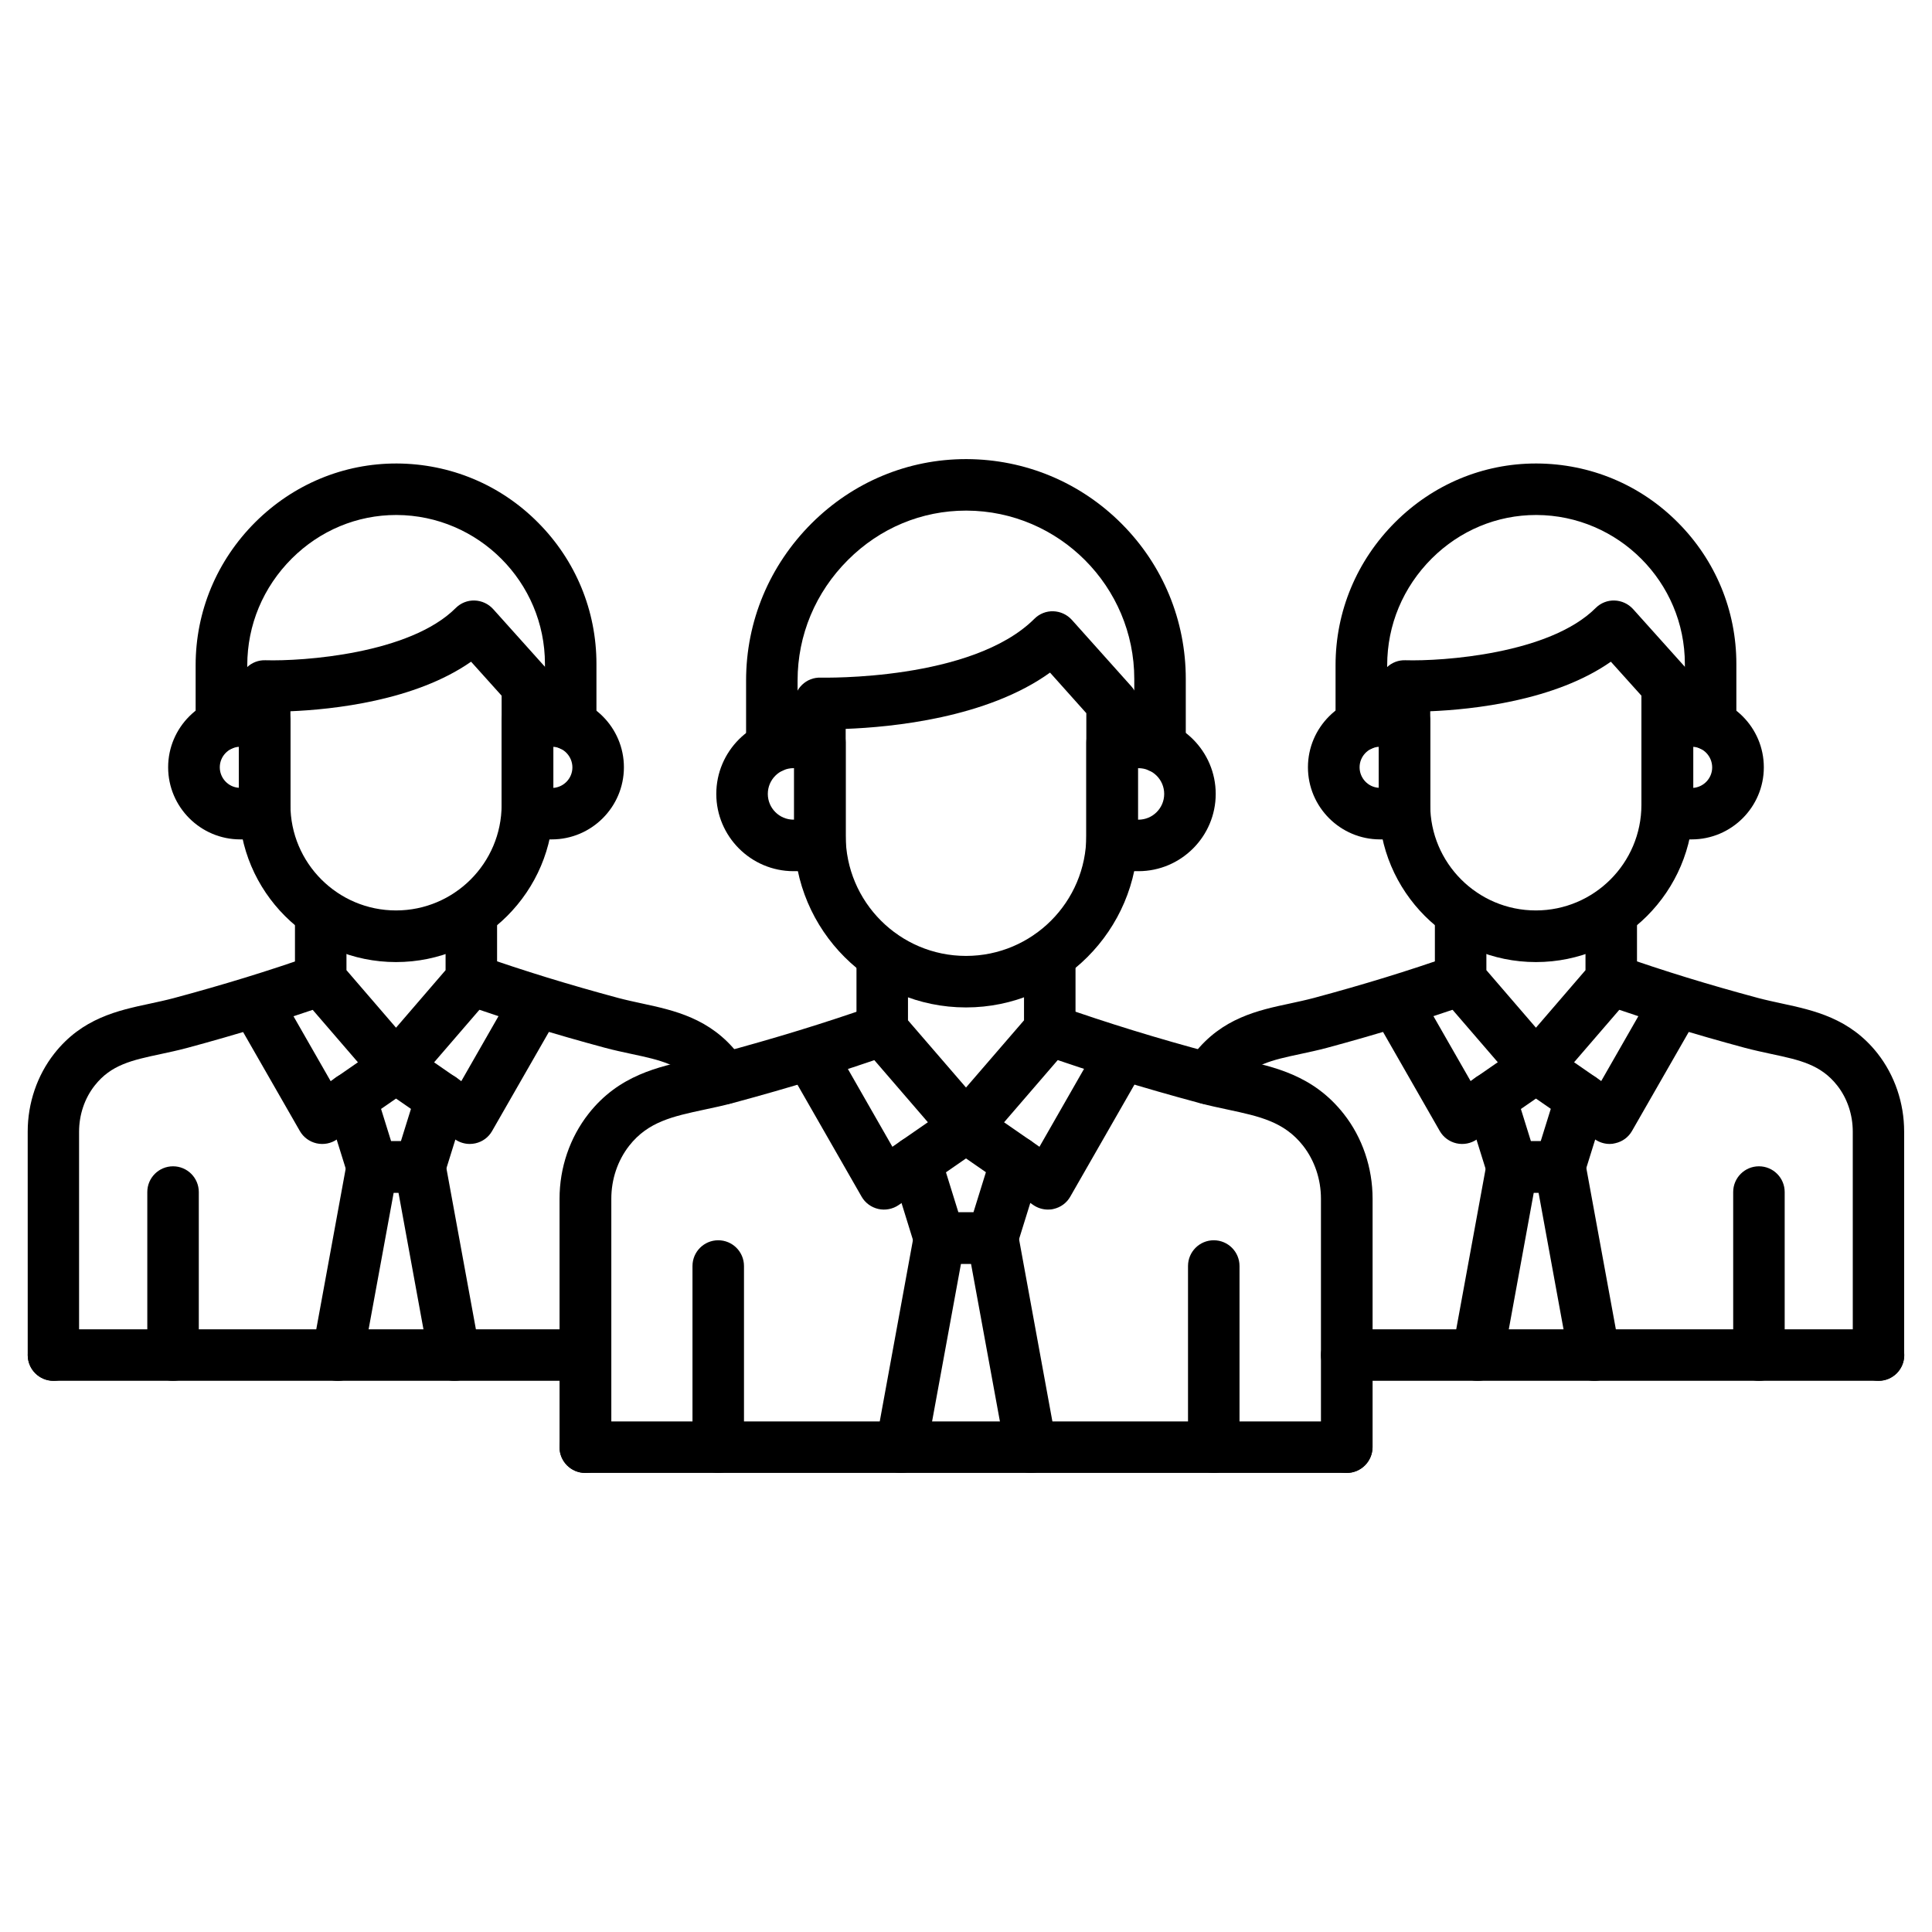
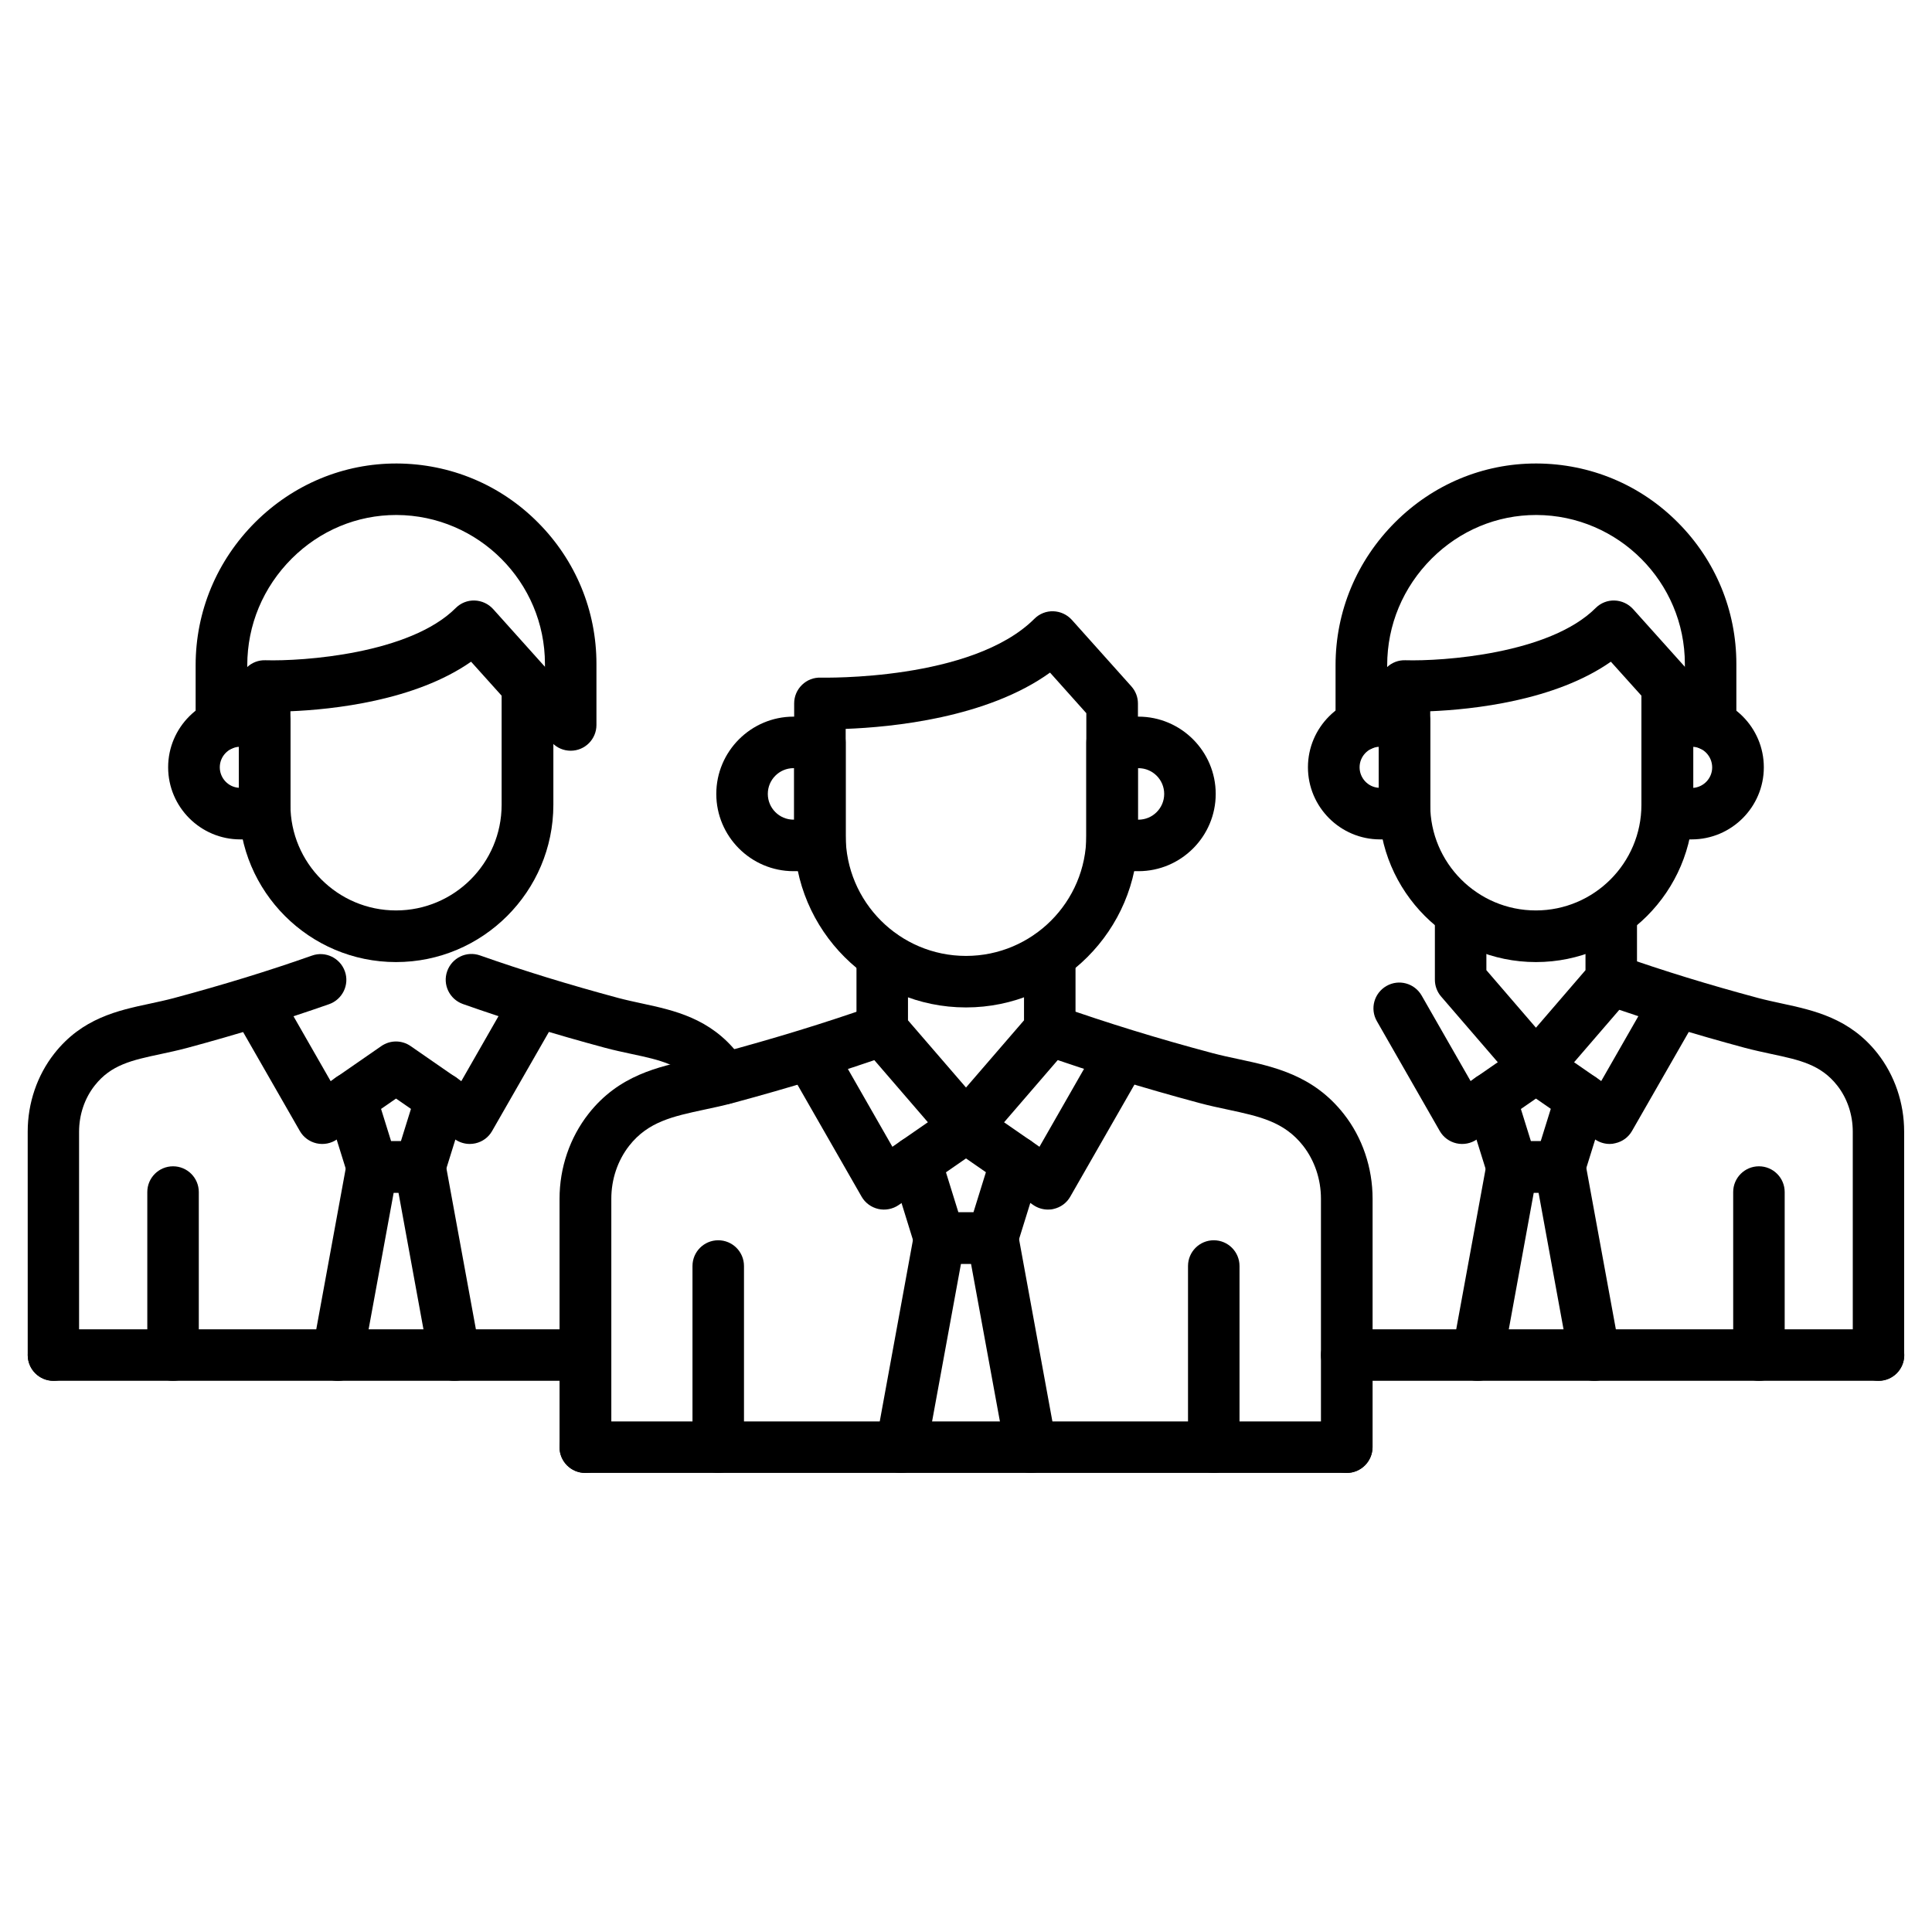
<svg xmlns="http://www.w3.org/2000/svg" fill="#000000" width="800px" height="800px" version="1.1" viewBox="144 144 512 512">
  <g>
    <path d="m400 449.5c-1.984 0-3.867-0.879-5.168-2.371l-22.199-25.742c-1.074-1.234-1.656-2.828-1.656-4.453v-19.699c0-3.769 3.055-6.824 6.824-6.824s6.824 3.055 6.824 6.824v17.16l15.375 17.812 15.375-17.812v-17.16c0-3.769 3.055-6.824 6.824-6.824s6.824 3.055 6.824 6.824v19.699c0 1.625-0.586 3.219-1.656 4.453l-22.199 25.742c-1.301 1.527-3.188 2.371-5.168 2.371z" />
-     <path d="m451.42 348.84c-3.769 0-6.824-3.055-6.824-6.824v-18.07c0-24.508-19.926-44.531-44.434-44.629h-0.164c-11.734 0-22.816 4.617-31.27 13.066-8.613 8.582-13.359 19.926-13.359 31.953v17.684c0 3.769-3.055 6.824-6.824 6.824s-6.824-3.055-6.824-6.824v-17.684c0-15.699 6.176-30.457 17.355-41.637 11.02-10.984 25.547-17.031 40.922-17.031h0.195c15.504 0.066 30.098 6.144 41.051 17.129 10.953 10.984 17 25.613 17 41.117v18.07c0.004 3.801-3.051 6.856-6.824 6.856z" />
    <path d="m400 410.98c-25.094 0-45.539-20.414-45.539-45.539v-35.039c0-1.852 0.746-3.609 2.082-4.906 1.332-1.301 3.121-1.984 4.973-1.918 0.648 0 40.078 0.91 56.621-15.602 1.332-1.332 3.152-2.047 5.004-1.984 1.887 0.066 3.641 0.879 4.906 2.273l15.766 17.617c1.137 1.27 1.754 2.859 1.754 4.551v35.039c-0.031 25.062-20.477 45.508-45.566 45.508zm-31.887-73.816v28.277c0 17.586 14.301 31.887 31.887 31.887s31.887-14.301 31.887-31.887v-32.438l-9.621-10.758c-16.676 12.027-41.934 14.465-54.152 14.918z" />
    <path d="m334.34 534.34c-3.769 0-6.824-3.055-6.824-6.824v-48.008c0-3.769 3.055-6.824 6.824-6.824 3.769 0 6.824 3.055 6.824 6.824v48.008c0.004 3.769-3.055 6.824-6.824 6.824z" />
    <path d="m465.66 534.34c-3.769 0-6.824-3.055-6.824-6.824v-48.008c0-3.769 3.055-6.824 6.824-6.824s6.824 3.055 6.824 6.824v48.008c0 3.769-3.055 6.824-6.824 6.824z" />
    <path d="m421.71 464.55c-1.363 0-2.731-0.422-3.867-1.203l-17.844-12.352-17.844 12.352c-1.559 1.074-3.543 1.461-5.394 1.039-1.852-0.422-3.477-1.594-4.422-3.25l-18.527-32.34c-1.887-3.281-0.746-7.445 2.535-9.328 3.281-1.887 7.445-0.746 9.328 2.535l14.82 25.906 15.602-10.793c2.34-1.625 5.43-1.625 7.769 0l15.602 10.793 14.82-25.906c1.887-3.281 6.047-4.387 9.328-2.535 3.281 1.887 4.387 6.047 2.535 9.328l-18.527 32.34c-0.941 1.656-2.535 2.828-4.422 3.25-0.484 0.133-0.973 0.164-1.492 0.164z" />
    <path d="m417.16 534.34c-3.219 0-6.109-2.309-6.695-5.59l-9.133-49.828h-2.664l-9.133 49.828c-0.684 3.707-4.227 6.176-7.93 5.492-3.707-0.684-6.176-4.227-5.492-7.93l10.141-55.418c0.586-3.25 3.414-5.59 6.727-5.59h14.074c3.281 0 6.109 2.34 6.727 5.59l10.141 55.418c0.684 3.707-1.789 7.281-5.492 7.93-0.426 0.066-0.848 0.098-1.27 0.098z" />
    <path d="m407.02 478.92h-14.074c-2.992 0-5.625-1.949-6.535-4.812l-6.238-20.152c-1.105-3.609 0.879-7.41 4.484-8.547 3.609-1.105 7.41 0.879 8.547 4.484l4.777 15.375h3.996l4.777-15.375c1.105-3.609 4.941-5.625 8.547-4.484 3.609 1.105 5.625 4.941 4.484 8.547l-6.273 20.184c-0.871 2.832-3.504 4.781-6.492 4.781z" />
    <path d="m445.7 374.87h-6.988c-3.769 0-6.824-3.055-6.824-6.824v-27.305c0-3.769 3.055-6.824 6.824-6.824h6.988c11.277 0 20.477 9.199 20.477 20.477 0 11.281-9.199 20.477-20.477 20.477zm-0.164-13.648h0.164c3.769 0 6.824-3.055 6.824-6.824 0-3.769-3.055-6.824-6.824-6.824h-0.164z" />
    <path d="m361.29 374.87h-6.988c-11.277 0-20.477-9.199-20.477-20.477 0-11.277 9.199-20.477 20.477-20.477h6.988c3.769 0 6.824 3.055 6.824 6.824v27.305c0.004 3.769-3.051 6.824-6.824 6.824zm-6.988-27.301c-3.769 0-6.824 3.055-6.824 6.824s3.055 6.824 6.824 6.824h0.164v-13.652z" />
    <path d="m299.11 534.34c-3.769 0-6.824-3.055-6.824-6.824v-65.852c0-8.223 2.731-16.188 7.672-22.492 8.027-10.238 18.527-12.48 27.758-14.465 2.309-0.488 4.715-1.008 7.055-1.625 14.527-3.902 27.887-7.996 40.824-12.547 3.543-1.27 7.445 0.617 8.711 4.16 1.27 3.543-0.617 7.445-4.16 8.711-13.262 4.68-26.945 8.875-41.801 12.871-2.664 0.715-5.234 1.27-7.703 1.789-8.32 1.789-14.887 3.184-19.891 9.555-3.055 3.902-4.746 8.875-4.746 14.043v65.852c-0.066 3.769-3.121 6.824-6.894 6.824z" />
    <path d="m500.89 534.34c-3.769 0-6.824-3.055-6.824-6.824v-65.852c0-5.168-1.691-10.141-4.746-14.043-5.004-6.371-11.57-7.769-19.891-9.555-2.469-0.52-5.039-1.074-7.703-1.789-14.855-3.996-28.539-8.191-41.801-12.871-3.543-1.27-5.43-5.137-4.16-8.711 1.27-3.543 5.137-5.43 8.711-4.16 12.938 4.551 26.297 8.68 40.824 12.547 2.34 0.617 4.715 1.137 7.055 1.625 9.23 1.984 19.699 4.227 27.758 14.496 4.941 6.273 7.637 14.27 7.637 22.461v65.852c-0.035 3.769-3.09 6.824-6.859 6.824z" />
    <path d="m500.89 534.34h-201.79c-3.769 0-6.824-3.055-6.824-6.824s3.055-6.824 6.824-6.824h201.79c3.769 0 6.824 3.055 6.824 6.824s-3.055 6.824-6.824 6.824z" />
    <path d="m551.04 433.61c-1.984 0-3.867-0.879-5.168-2.371l-19.957-23.145c-1.074-1.234-1.656-2.828-1.656-4.453v-17.715c0-3.769 3.055-6.824 6.824-6.824 3.769 0 6.824 3.055 6.824 6.824v15.18l13.133 15.246 13.133-15.246v-15.18c0-3.769 3.055-6.824 6.824-6.824s6.824 3.055 6.824 6.824v17.715c0 1.625-0.586 3.219-1.656 4.453l-19.957 23.145c-1.301 1.523-3.184 2.371-5.168 2.371z" />
    <path d="m504.76 342.95c-3.769 0-6.824-3.055-6.824-6.824v-15.828c0-14.301 5.625-27.758 15.828-37.934 10.043-10.012 23.273-15.535 37.281-15.535h0.195c14.141 0.066 27.434 5.59 37.41 15.633 9.98 10.012 15.504 23.336 15.504 37.477v16.188c0 3.769-3.055 6.824-6.824 6.824s-6.824-3.055-6.824-6.824v-16.188c0-21.68-17.648-39.363-39.297-39.461h-0.129c-10.367 0-20.184 4.094-27.66 11.539-7.606 7.606-11.801 17.617-11.801 28.277v15.828c-0.031 3.773-3.09 6.828-6.859 6.828z" />
    <path d="m551.04 398.96c-22.98 0-41.637-18.691-41.637-41.637v-31.527c0-1.852 0.746-3.609 2.082-4.906 1.332-1.301 3.121-1.984 4.941-1.918 9.883 0.293 38.258-1.656 50.445-13.848 1.332-1.332 3.152-2.047 5.004-1.984 1.887 0.066 3.641 0.879 4.906 2.273l14.203 15.828c1.137 1.27 1.754 2.859 1.754 4.551v31.527c-0.062 22.953-18.719 41.641-41.699 41.641zm-28.016-66.469v24.801c0 15.438 12.547 27.984 27.984 27.984s27.984-12.547 27.984-27.984v-28.93l-8.094-9.004c-14.789 10.371-36.695 12.676-47.875 13.133z" />
    <path d="m610.14 509.93c-3.769 0-6.824-3.055-6.824-6.824l-0.004-43.199c0-3.769 3.055-6.824 6.824-6.824 3.769 0 6.824 3.055 6.824 6.824v43.199c0.004 3.769-3.051 6.824-6.82 6.824z" />
    <path d="m570.58 447.16c-1.363 0-2.731-0.422-3.867-1.203l-15.668-10.824-15.668 10.824c-1.559 1.074-3.543 1.461-5.394 1.039-1.852-0.422-3.477-1.594-4.422-3.25l-16.672-29.121c-1.887-3.281-0.746-7.445 2.535-9.328 3.281-1.887 7.445-0.746 9.328 2.535l12.969 22.656 13.426-9.297c2.34-1.625 5.43-1.625 7.769 0l13.426 9.297 12.969-22.656c1.887-3.281 6.047-4.387 9.328-2.535 3.281 1.887 4.387 6.047 2.535 9.328l-16.676 29.09c-0.941 1.656-2.535 2.828-4.422 3.25-0.488 0.133-0.977 0.195-1.496 0.195z" />
    <path d="m535.61 509.93c-0.422 0-0.812-0.031-1.234-0.098-3.707-0.684-6.176-4.227-5.492-7.93l9.133-49.859c0.586-3.25 3.414-5.59 6.727-5.59h12.645c3.281 0 6.109 2.34 6.727 5.59l9.133 49.859c0.684 3.707-1.789 7.281-5.492 7.93-3.707 0.684-7.281-1.789-7.93-5.492l-8.094-44.27h-1.27l-8.09 44.27c-0.684 3.316-3.543 5.59-6.762 5.59z" />
    <path d="m557.35 460.07h-12.645c-2.992 0-5.625-1.949-6.535-4.812l-5.656-18.137c-1.105-3.609 0.879-7.41 4.484-8.547 3.609-1.105 7.41 0.879 8.547 4.484l4.16 13.359h2.602l4.16-13.359c1.105-3.609 4.941-5.625 8.547-4.484 3.609 1.105 5.625 4.941 4.484 8.547l-5.656 18.168c-0.836 2.832-3.5 4.781-6.492 4.781z" />
    <path d="m592.32 366.45h-6.469c-3.769 0-6.824-3.055-6.824-6.824v-24.574c0-3.769 3.055-6.824 6.824-6.824h6.469c10.531 0 19.113 8.582 19.113 19.113s-8.582 19.109-19.113 19.109zm0.355-24.539v10.891c2.828-0.195 5.07-2.566 5.07-5.43 0-2.859-2.207-5.297-5.07-5.461z" />
    <path d="m516.2 366.45h-6.469c-10.531 0-19.113-8.582-19.113-19.113s8.582-19.113 19.113-19.113h6.469c3.769 0 6.824 3.055 6.824 6.824v24.574c0.004 3.773-3.055 6.828-6.824 6.828zm-6.824-24.539c-2.828 0.195-5.07 2.566-5.07 5.43 0 2.859 2.242 5.266 5.07 5.43z" />
-     <path d="m464.16 436.66c-1.203 0-2.438-0.324-3.543-1.008-3.219-1.984-4.227-6.176-2.242-9.395 0.648-1.039 1.363-2.082 2.113-3.055 7.379-9.426 16.934-11.473 25.352-13.262 2.082-0.453 4.227-0.91 6.305-1.461 13.066-3.512 25.059-7.184 36.664-11.277 3.543-1.27 7.445 0.617 8.711 4.16 1.27 3.543-0.617 7.445-4.16 8.711-11.961 4.191-24.281 7.996-37.672 11.605-2.406 0.648-4.746 1.137-6.988 1.625-7.637 1.625-13.164 2.828-17.488 8.352-0.453 0.551-0.844 1.137-1.203 1.754-1.328 2.109-3.57 3.25-5.848 3.25z" />
    <path d="m641.83 509.93c-3.769 0-6.824-3.055-6.824-6.824l-0.004-59.223c0-4.484-1.461-8.84-4.129-12.223-4.356-5.527-9.848-6.727-17.488-8.352-2.242-0.488-4.551-0.977-6.988-1.625-13.391-3.609-25.711-7.379-37.672-11.605-3.543-1.27-5.43-5.137-4.16-8.711 1.27-3.543 5.137-5.43 8.711-4.16 11.605 4.094 23.598 7.769 36.664 11.277 2.082 0.551 4.227 1.008 6.305 1.461 8.418 1.82 17.977 3.867 25.352 13.262 4.519 5.785 7.019 13.098 7.019 20.641v59.254c0.039 3.773-3.016 6.828-6.785 6.828z" />
    <path d="m641.83 509.93h-140.94c-3.769 0-6.824-3.055-6.824-6.824 0-3.769 3.055-6.824 6.824-6.824l140.94-0.004c3.769 0 6.824 3.055 6.824 6.824 0 3.773-3.055 6.828-6.824 6.828z" />
-     <path d="m248.95 433.61c-1.984 0-3.867-0.879-5.168-2.371l-19.957-23.145c-1.074-1.234-1.656-2.828-1.656-4.453v-17.715c0-3.769 3.055-6.824 6.824-6.824 3.769 0 6.824 3.055 6.824 6.824v15.18l13.133 15.246 13.133-15.246v-15.18c0-3.769 3.055-6.824 6.824-6.824 3.769 0 6.824 3.055 6.824 6.824v17.715c0 1.625-0.586 3.219-1.656 4.453l-19.957 23.145c-1.301 1.523-3.184 2.371-5.168 2.371z" />
    <path d="m202.67 342.95c-3.769 0-6.824-3.055-6.824-6.824v-15.828c0-14.301 5.625-27.758 15.828-37.934 10.109-10.043 23.402-15.57 37.477-15.535 14.141 0.066 27.434 5.59 37.41 15.633 9.98 10.012 15.504 23.336 15.504 37.477v16.188c0 3.769-3.055 6.824-6.824 6.824s-6.824-3.055-6.824-6.824v-16.188c0-21.68-17.648-39.363-39.297-39.461h-0.129c-10.367 0-20.184 4.094-27.66 11.539-7.606 7.606-11.801 17.617-11.801 28.277v15.828c-0.035 3.773-3.09 6.828-6.859 6.828z" />
    <path d="m248.95 398.96c-22.98 0-41.637-18.691-41.637-41.637v-31.527c0-1.852 0.746-3.609 2.082-4.906 1.332-1.301 3.121-1.984 4.941-1.918 9.883 0.293 38.258-1.656 50.445-13.848 1.332-1.332 3.152-2.047 5.004-1.984 1.887 0.066 3.641 0.879 4.906 2.273l14.203 15.828c1.137 1.27 1.754 2.859 1.754 4.551v31.527c-0.027 22.953-18.719 41.641-41.699 41.641zm-27.984-66.469v24.801c0 15.438 12.547 27.984 27.984 27.984s27.984-12.547 27.984-27.984v-28.93l-8.094-9.004c-14.82 10.371-36.727 12.676-47.875 13.133z" />
    <path d="m189.86 509.93c-3.769 0-6.824-3.055-6.824-6.824v-43.199c0-3.769 3.055-6.824 6.824-6.824s6.824 3.055 6.824 6.824v43.199c0.004 3.769-3.051 6.824-6.824 6.824z" />
    <path d="m268.49 447.16c-1.363 0-2.731-0.422-3.867-1.203l-15.668-10.824-15.668 10.824c-1.559 1.074-3.512 1.461-5.394 1.039-1.852-0.422-3.477-1.594-4.422-3.25l-16.676-29.09c-1.887-3.281-0.746-7.445 2.535-9.328 3.281-1.887 7.445-0.746 9.328 2.535l12.969 22.656 13.426-9.297c2.34-1.625 5.43-1.625 7.769 0l13.426 9.297 12.969-22.656c1.887-3.281 6.047-4.387 9.328-2.535 3.281 1.887 4.387 6.047 2.535 9.328l-16.676 29.09c-0.941 1.656-2.535 2.828-4.422 3.25-0.484 0.102-0.973 0.164-1.492 0.164z" />
    <path d="m264.39 509.93c-3.219 0-6.109-2.309-6.695-5.59l-8.094-44.27h-1.27l-8.125 44.27c-0.684 3.707-4.227 6.176-7.93 5.492-3.707-0.684-6.176-4.227-5.492-7.93l9.133-49.859c0.586-3.25 3.414-5.59 6.727-5.59h12.645c3.281 0 6.109 2.34 6.727 5.59l9.133 49.859c0.684 3.707-1.789 7.281-5.492 7.93-0.418 0.066-0.84 0.098-1.266 0.098z" />
    <path d="m255.29 460.07h-12.645c-2.992 0-5.625-1.949-6.535-4.812l-5.656-18.137c-1.105-3.609 0.879-7.41 4.484-8.547 3.609-1.105 7.41 0.879 8.547 4.484l4.16 13.359h2.602l4.16-13.359c1.105-3.609 4.941-5.625 8.547-4.484 3.609 1.105 5.625 4.941 4.484 8.547l-5.656 18.168c-0.871 2.832-3.504 4.781-6.492 4.781z" />
-     <path d="m290.23 366.45h-6.469c-3.769 0-6.824-3.055-6.824-6.824v-24.574c0-3.769 3.055-6.824 6.824-6.824h6.469c10.531 0 19.113 8.582 19.113 19.113-0.004 10.531-8.582 19.109-19.113 19.109zm0.391-24.539v10.891c2.828-0.195 5.07-2.566 5.07-5.43 0-2.859-2.246-5.297-5.07-5.461z" />
    <path d="m214.14 366.45h-6.469c-10.531 0-19.113-8.582-19.113-19.113s8.582-19.113 19.113-19.113h6.469c3.769 0 6.824 3.055 6.824 6.824v24.574c0.004 3.773-3.055 6.828-6.824 6.828zm-6.824-24.539c-2.828 0.195-5.07 2.566-5.07 5.43 0 2.859 2.242 5.266 5.07 5.43z" />
    <path d="m158.17 509.93c-3.769 0-6.824-3.055-6.824-6.824l-0.004-59.223c0-7.539 2.504-14.887 7.019-20.641 7.379-9.426 16.934-11.473 25.352-13.262 2.082-0.453 4.227-0.91 6.305-1.461 13.066-3.512 25.059-7.184 36.664-11.277 3.543-1.27 7.445 0.617 8.711 4.16 1.27 3.543-0.617 7.445-4.16 8.711-11.961 4.191-24.281 7.996-37.672 11.605-2.406 0.648-4.746 1.137-6.988 1.625-7.637 1.625-13.164 2.828-17.488 8.352-2.664 3.379-4.129 7.734-4.129 12.223v59.254c0.039 3.703-3.016 6.758-6.785 6.758z" />
    <path d="m335.84 436.66c-2.309 0-4.551-1.172-5.816-3.25-0.359-0.586-0.781-1.203-1.203-1.754-4.356-5.527-9.848-6.727-17.488-8.352-2.242-0.488-4.582-0.977-6.988-1.625-13.391-3.609-25.711-7.379-37.672-11.605-3.543-1.27-5.43-5.137-4.16-8.711 1.27-3.543 5.137-5.43 8.711-4.16 11.637 4.094 23.629 7.769 36.664 11.277 2.082 0.551 4.227 1.008 6.305 1.461 8.418 1.82 17.977 3.867 25.352 13.262 0.781 0.977 1.496 2.016 2.113 3.055 1.984 3.219 0.941 7.41-2.273 9.395-1.105 0.68-2.309 1.008-3.543 1.008z" />
    <path d="m299.11 509.93h-140.93c-3.769 0-6.824-3.055-6.824-6.824 0-3.769 3.055-6.824 6.824-6.824h140.94c3.769 0 6.824 3.055 6.824 6.824 0 3.769-3.055 6.824-6.828 6.824z" />
  </g>
</svg>